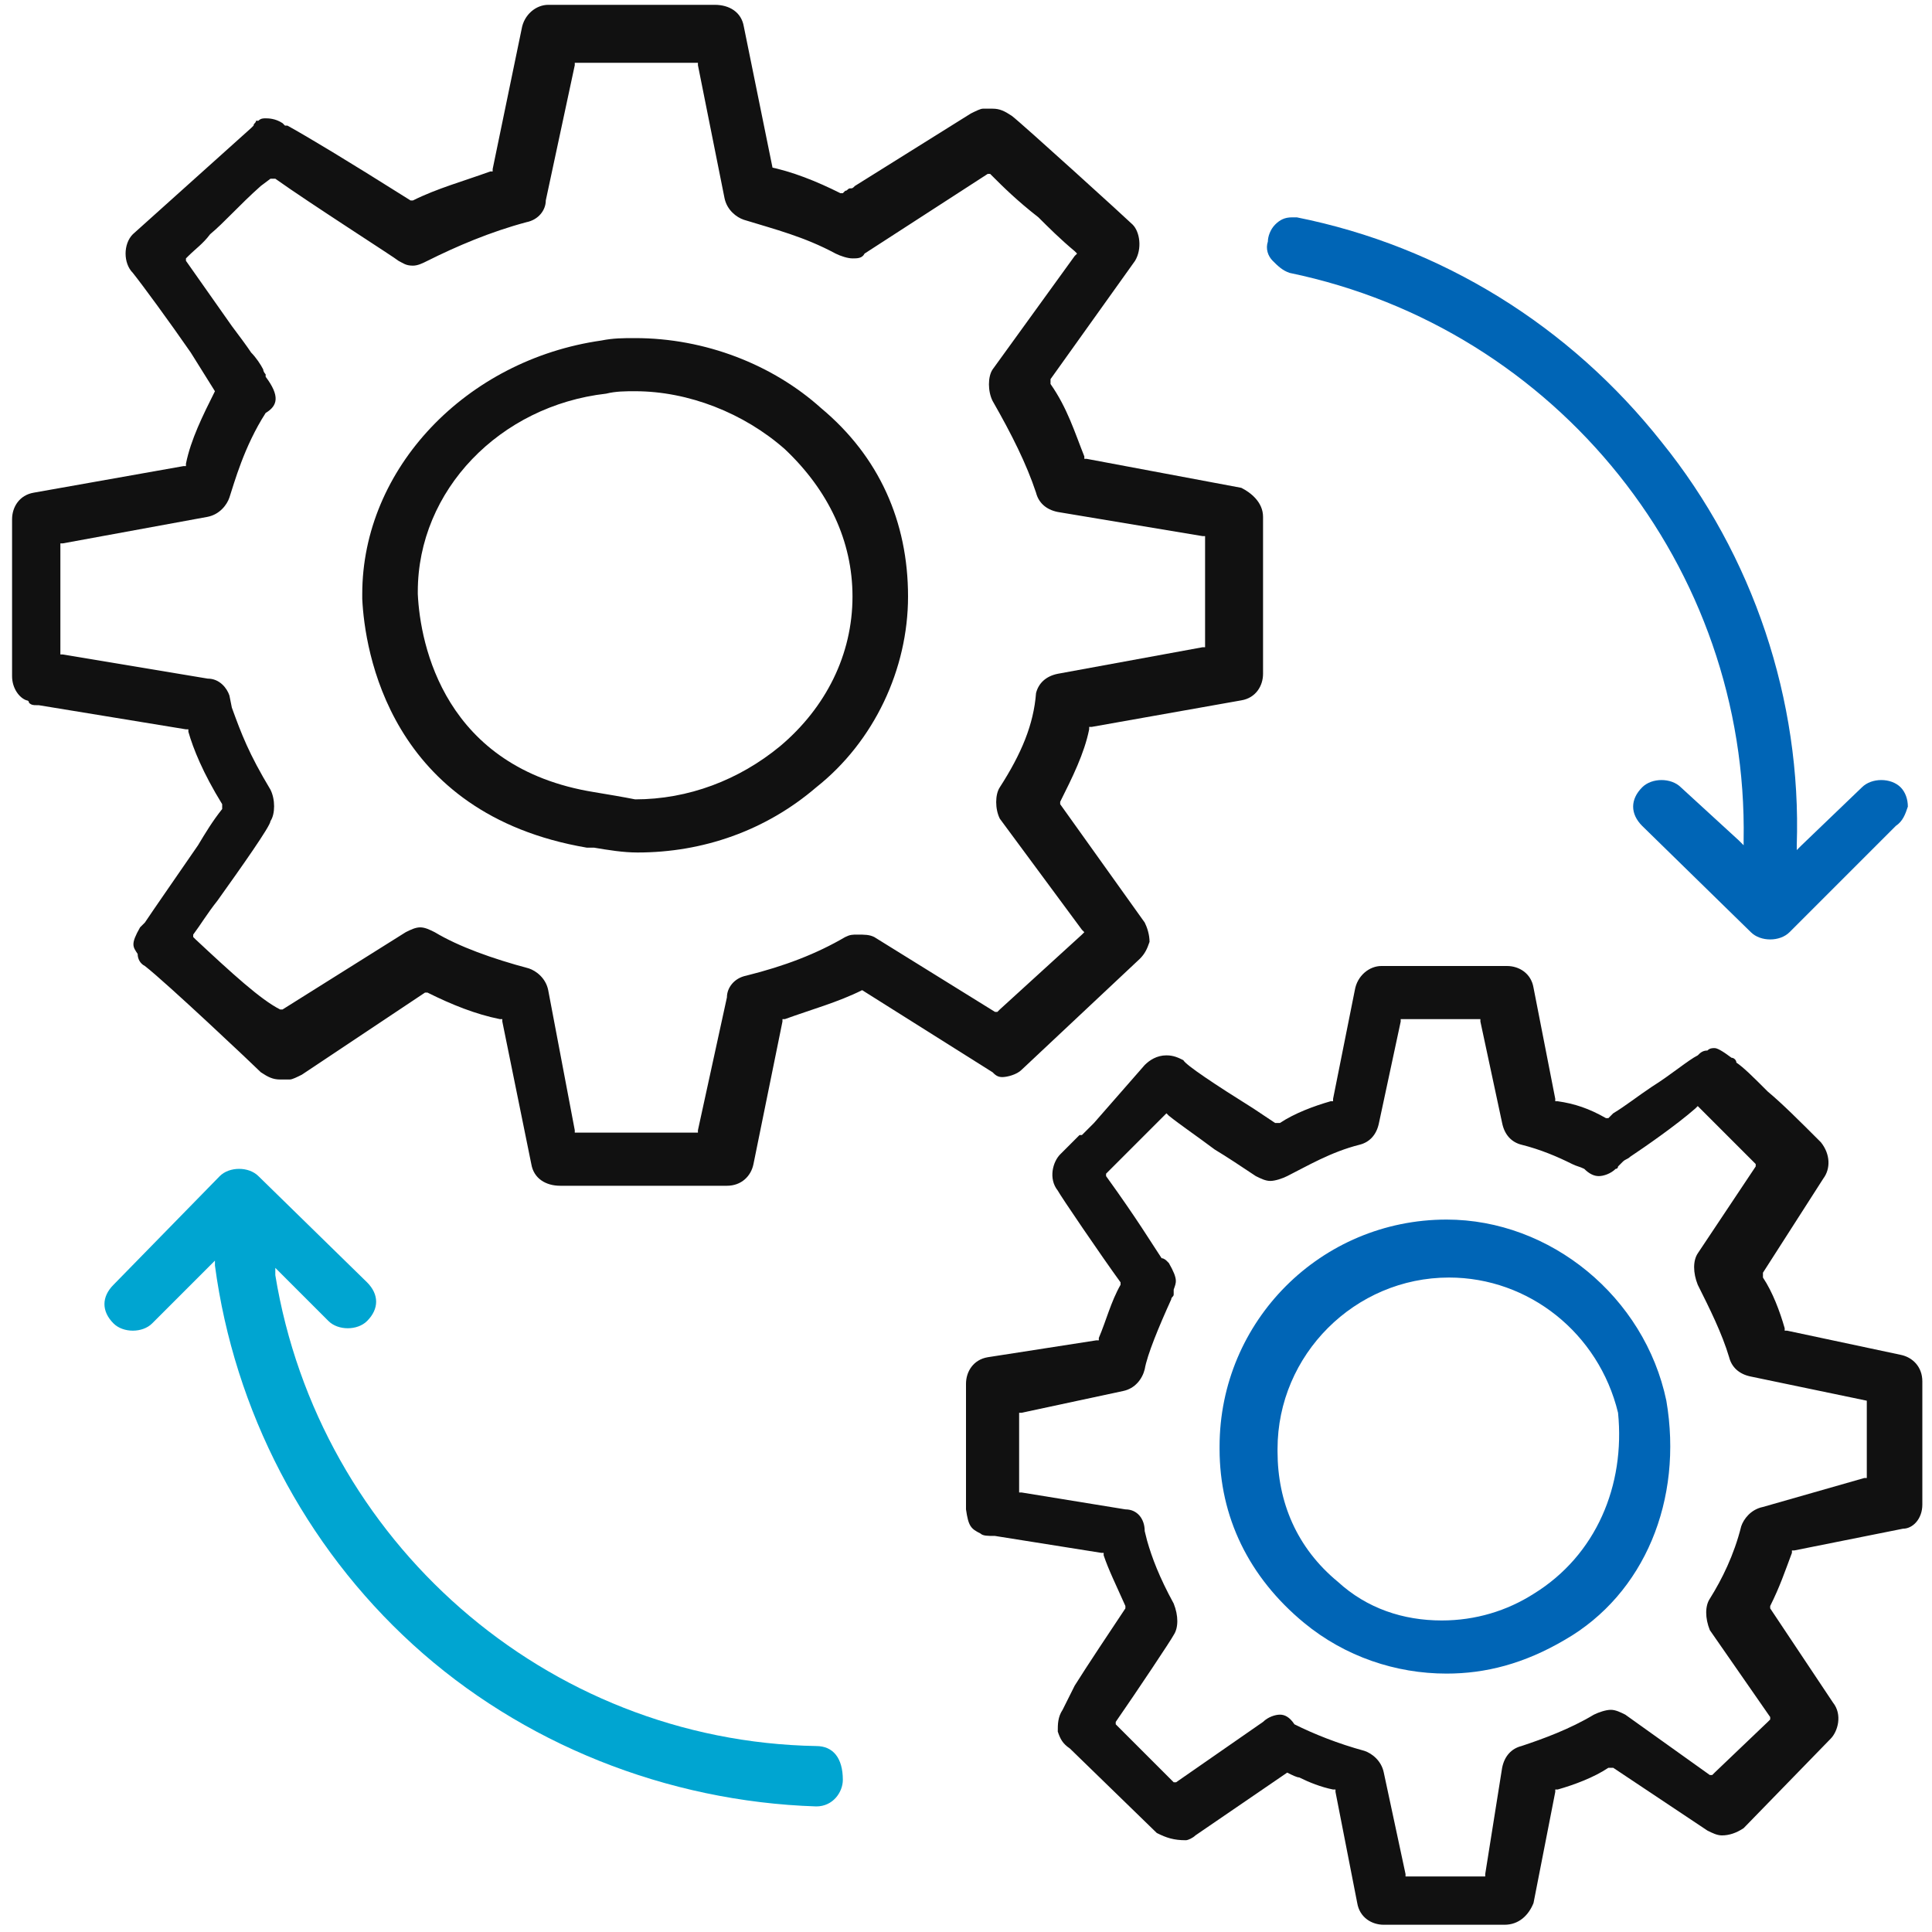
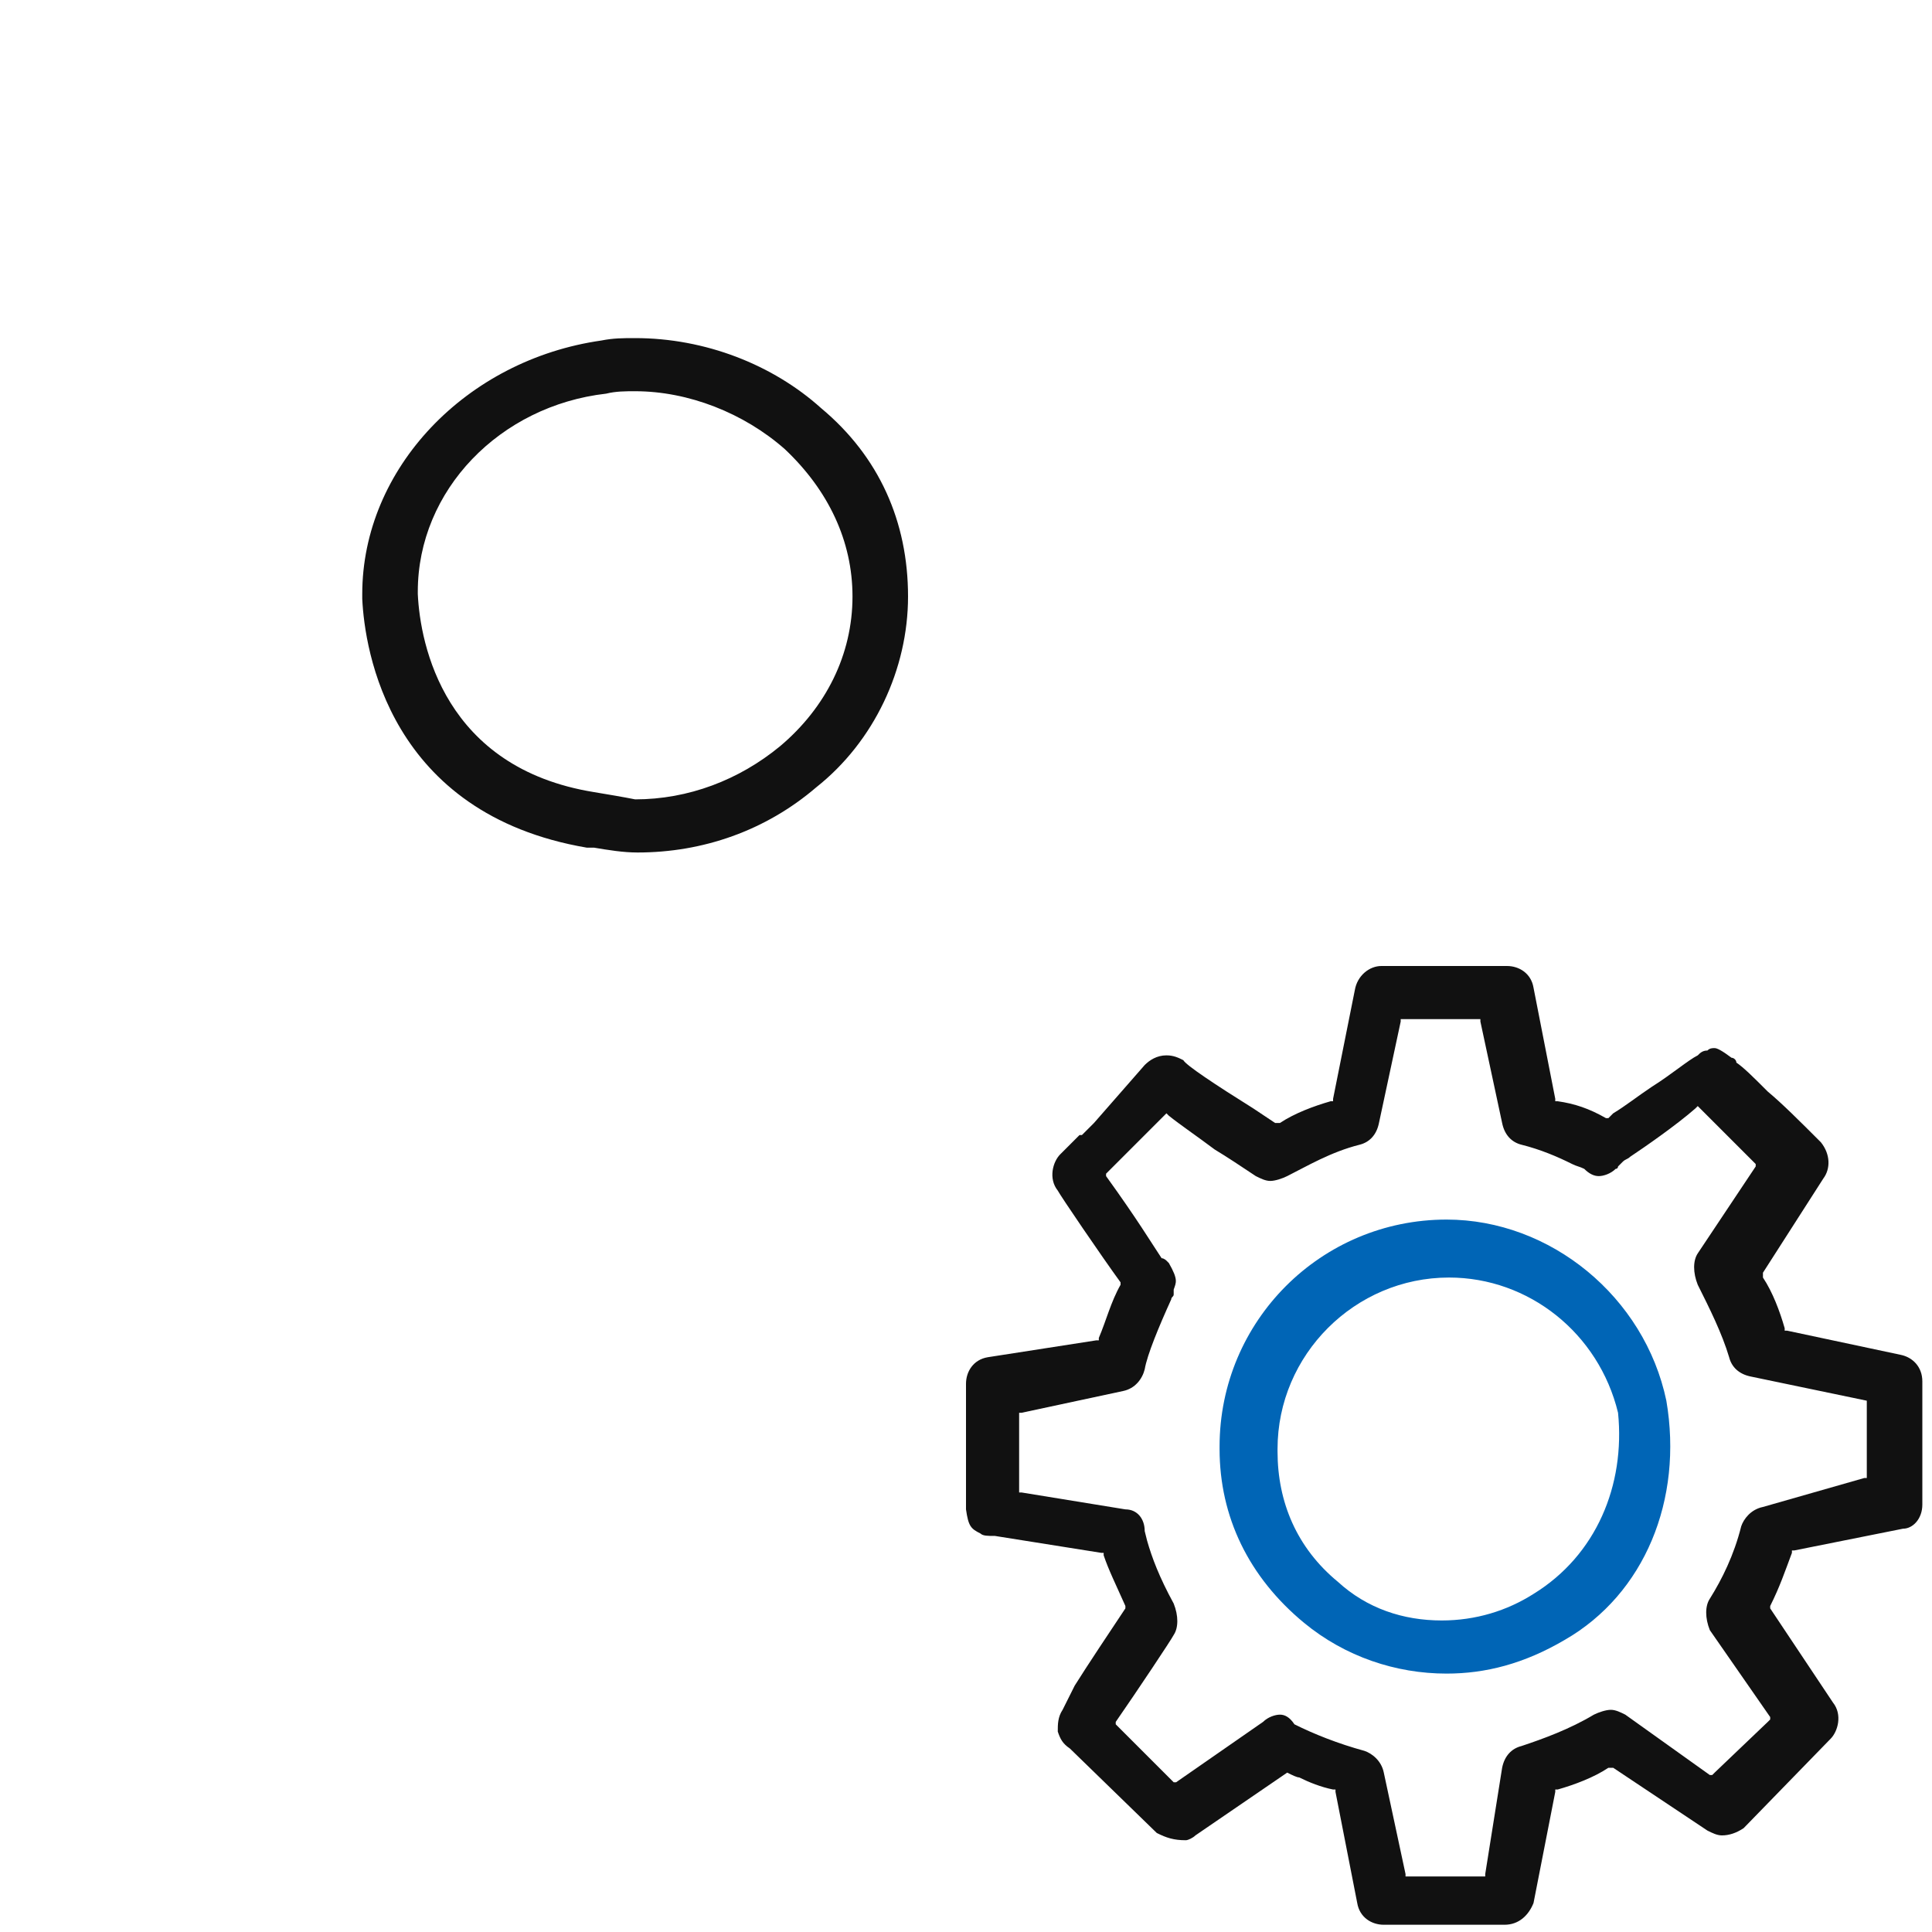
<svg xmlns="http://www.w3.org/2000/svg" version="1.1" id="Layer_1" x="0px" y="0px" viewBox="0 0 80 80" style="enable-background:new 0 0 80 80;" xml:space="preserve">
  <style type="text/css">
	.st0{fill:#111111;}
	.st1{fill:#0065B6;}
	.st2{fill:#00A5D1;}
</style>
  <g>
    <path class="st0" d="M33.8,32.6c2.4-1.9,3.8-4.9,3.8-7.9c0-3.1-1.2-5.8-3.6-7.8C32,15.1,29.2,14,26.3,14c-0.5,0-0.9,0-1.4,0.1   c-5.6,0.8-9.9,5.3-9.9,10.5v0.2c0.1,2.1,1.1,8.9,9.3,10.3l0.3,0c0.6,0.1,1.2,0.2,1.8,0.2C29.1,35.3,31.7,34.4,33.8,32.6z    M24.6,32.8c-6.2-1-7.2-6.1-7.3-8.2l0-0.1c0-4.2,3.4-7.7,7.8-8.2c0.4-0.1,0.8-0.1,1.2-0.1c2.2,0,4.5,0.9,6.2,2.4   c1.8,1.7,2.8,3.8,2.8,6.1c0,2.4-1.1,4.6-3,6.2c-1.7,1.4-3.8,2.2-6,2.2C25.8,33,25.2,32.9,24.6,32.8z" />
-     <path class="st0" d="M11.8,5.2l-0.1-0.1c-0.3-0.2-0.6-0.2-0.7-0.2c-0.1,0-0.2,0-0.3,0.1c0,0,0,0-0.1,0c0,0.1-0.1,0.1-0.1,0.2   c0,0-0.1,0.1-0.1,0.1l0,0l0,0L5.5,9.7c-0.2,0.2-0.3,0.5-0.3,0.8c0,0.3,0.1,0.6,0.3,0.8c0.4,0.5,1.5,2,2.4,3.3l1,1.6l0,0l0,0   c-0.5,1-1,2-1.2,3l0,0.1l-0.1,0l-6.2,1.1c-0.6,0.1-0.9,0.6-0.9,1.1v6.5c0,0.5,0.3,0.9,0.6,1c0,0,0.1,0,0.1,0.1   c0.1,0.1,0.2,0.1,0.3,0.1c0,0,0.1,0,0.1,0l0,0l0,0l6.1,1l0.1,0l0,0.1C8,31,8.4,32,9.2,33.3l0,0.1l0,0.1c-0.4,0.5-0.7,1-1,1.5   c-1.1,1.6-1.8,2.6-2.2,3.2l0,0l0,0l-0.2,0.2c-0.4,0.7-0.3,0.8-0.1,1.1C5.7,39.7,5.8,39.9,6,40c0.9,0.7,4.5,4.1,4.8,4.4   c0.3,0.2,0.5,0.3,0.8,0.3c0.1,0,0.2,0,0.4,0c0.1,0,0.3-0.1,0.5-0.2l5.1-3.4l0,0l0.1,0c1,0.5,2,0.9,3,1.1l0.1,0l0,0.1l1.2,5.9   c0.1,0.6,0.6,0.9,1.2,0.9h6.9c0.6,0,1-0.4,1.1-0.9l1.2-5.9l0-0.1l0.1,0c1.1-0.4,2.2-0.7,3.2-1.2l0,0l0,0l5.4,3.4l0,0l0,0   c0.1,0.1,0.2,0.2,0.4,0.2c0.2,0,0.6-0.1,0.8-0.3l4.9-4.6c0.2-0.2,0.3-0.4,0.4-0.7c0-0.3-0.1-0.6-0.2-0.8l-3.5-4.9l0,0l0-0.1   c0.5-1,1-2,1.2-3l0-0.1l0.1,0l6.2-1.1c0.6-0.1,0.9-0.6,0.9-1.1v-6.5c0-0.6-0.5-1-0.9-1.2L45,19l-0.1,0l0-0.1c-0.4-1-0.7-2-1.4-3   l0-0.1l0-0.1l3.5-4.9c0.3-0.5,0.2-1.2-0.1-1.5c-0.2-0.2-4.6-4.2-5-4.5c-0.3-0.2-0.5-0.3-0.8-0.3c-0.1,0-0.2,0-0.4,0   c-0.1,0-0.3,0.1-0.5,0.2l-4.8,3c-0.1,0.1-0.1,0.1-0.2,0.1c-0.1,0-0.1,0.1-0.2,0.1l-0.1,0.1l-0.1,0c-1-0.5-2-0.9-3-1.1l-0.1,0L32,7   l-1.2-5.9c-0.1-0.6-0.6-0.9-1.2-0.9h-6.9c-0.5,0-1,0.4-1.1,1L20.4,7l0,0.1l-0.1,0c-1.1,0.4-2.2,0.7-3.2,1.2l-0.1,0l0,0   c-2.7-1.7-4.2-2.6-5.1-3.1L11.8,5.2L11.8,5.2L11.8,5.2L11.8,5.2z M16.5,10.8c0.2,0.1,0.3,0.2,0.6,0.2c0.2,0,0.4-0.1,0.6-0.2   c1.2-0.6,2.6-1.2,4.1-1.6c0.5-0.1,0.8-0.5,0.8-0.9l1.2-5.6l0-0.1h0.1h4.9h0.1l0,0.1L30,8.2c0.1,0.5,0.5,0.8,0.8,0.9   c1.3,0.4,2.5,0.7,3.8,1.4c0.2,0.1,0.5,0.2,0.7,0.2c0.2,0,0.4,0,0.5-0.2l5.1-3.3l0.1,0l0.1,0.1c0.4,0.4,1,1,1.9,1.7   c0.4,0.4,0.9,0.9,1.5,1.4l0.1,0.1l-0.1,0.1l-3.4,4.7c-0.2,0.3-0.2,0.9,0,1.3c0.8,1.4,1.4,2.6,1.8,3.8c0.1,0.4,0.4,0.7,0.9,0.8l6,1   l0.1,0v0.1v4.4v0.1l-0.1,0l-6,1.1c-0.5,0.1-0.8,0.4-0.9,0.8c-0.1,1.3-0.6,2.5-1.5,3.9c-0.2,0.3-0.2,0.9,0,1.3l3.4,4.6l0.1,0.1   l-0.1,0.1l-3.4,3.1l-0.1,0.1l-0.1,0l-5-3.1c-0.2-0.1-0.4-0.1-0.7-0.1c-0.2,0-0.3,0-0.5,0.1c-1.2,0.7-2.5,1.2-4.1,1.6   c-0.5,0.1-0.8,0.5-0.8,0.9l-1.2,5.5l0,0.1h-0.1h-4.9h-0.1l0-0.1L22.7,41c-0.1-0.5-0.5-0.8-0.8-0.9c-1.5-0.4-2.9-0.9-3.9-1.5   c-0.2-0.1-0.4-0.2-0.6-0.2c-0.2,0-0.4,0.1-0.6,0.2l-5.1,3.2l0,0l-0.1,0c-0.8-0.4-2-1.5-3.5-2.9l-0.1-0.1l0-0.1   c0.3-0.4,0.6-0.9,1-1.4c1-1.4,2.2-3.1,2.2-3.3v0l0,0c0.2-0.3,0.2-0.9,0-1.3c-0.9-1.5-1.2-2.3-1.6-3.4l-0.1-0.5   c-0.1-0.3-0.4-0.7-0.9-0.7l-6-1l-0.1,0v-0.1v-4.4v-0.1l0.1,0l6-1.1c0.5-0.1,0.8-0.5,0.9-0.8c0.2-0.6,0.6-2.1,1.5-3.5l0,0l0,0   c0.5-0.3,0.6-0.7,0-1.5l0,0v0c0,0,0,0,0-0.1c0,0-0.1-0.1-0.1-0.2c-0.1-0.2-0.3-0.5-0.5-0.7c-0.2-0.3-0.5-0.7-0.8-1.1l-1.9-2.7   l0-0.1l0.1-0.1c0.3-0.3,0.6-0.5,0.9-0.9c0.6-0.5,1.2-1.2,2.1-2l0.4-0.3l0.1,0l0.1,0C12.8,8.4,16.4,10.7,16.5,10.8z" />
    <path class="st1" d="M69,58c-0.9-4.3-4.8-7.5-9.1-7.5c-5.2,0-9.4,4.2-9.4,9.4V60c0,2.8,1.2,5.3,3.5,7.2c1.7,1.4,3.8,2.1,5.9,2.1   c1.6,0,3.2-0.4,4.9-1.4C68.1,66,69.7,62.1,69,58z M63.5,66c-1.1,0.7-2.4,1.1-3.8,1.1c-1.6,0-3.1-0.5-4.3-1.6   c-1.7-1.4-2.5-3.3-2.5-5.4v-0.1c0-3.9,3.2-7.1,7.1-7.1c3.3,0,6.2,2.3,7,5.6C67.3,61.5,66.1,64.4,63.5,66z" />
    <polygon class="st0" points="11.8,5 11.7,4.9 11.7,4.9  " />
    <polygon class="st0" points="11.7,5 11.7,5 11.7,5  " />
    <path class="st0" d="M79.6,62.3v-5.1c0-0.6-0.4-1-0.9-1.1L74,55.1l-0.1,0l0-0.1c-0.2-0.7-0.5-1.5-0.9-2.1l0-0.1l0-0.1l2.5-3.9   c0.3-0.4,0.3-1-0.1-1.5c-0.9-0.9-1.6-1.6-2.2-2.1c-0.6-0.6-1-1-1.3-1.2l0,0v0c0-0.1-0.1-0.2-0.2-0.2h0l0,0   c-0.4-0.3-0.6-0.4-0.7-0.4c-0.1,0-0.2,0-0.3,0.1l0,0h0c-0.2,0-0.3,0.1-0.4,0.2c-0.4,0.2-1.1,0.8-1.9,1.3c-0.6,0.4-1.1,0.8-1.6,1.1   l-0.1,0.1l-0.1,0.1l-0.1,0c-0.7-0.4-1.3-0.6-2-0.7l-0.1,0l0-0.1l-0.9-4.6c-0.1-0.6-0.6-0.9-1.1-0.9h-5.2c-0.5,0-1,0.4-1.1,1   l-0.9,4.5l0,0.1l-0.1,0c-0.7,0.2-1.5,0.5-2.1,0.9l-0.1,0l-0.1,0c-0.3-0.2-0.6-0.4-0.9-0.6c-1.6-1-2.8-1.8-2.9-2   c-0.2-0.1-0.4-0.2-0.7-0.2c-0.4,0-0.7,0.2-0.9,0.4l-2.1,2.4l-0.3,0.3l-0.2,0.2L44.7,47l-0.1,0.1l-0.7,0.7c-0.3,0.3-0.5,1-0.1,1.5   l0,0v0c0.1,0.2,1.8,2.7,2.6,3.8l0,0l0,0.1c-0.4,0.7-0.6,1.5-0.9,2.2l0,0.1l-0.1,0l-4.5,0.7c-0.6,0.1-0.9,0.6-0.9,1.1v5.2   c0.1,0.7,0.2,0.8,0.6,1c0.1,0.1,0.3,0.1,0.6,0.1l4.4,0.7l0.1,0l0,0.1c0.2,0.6,0.5,1.2,0.9,2.1l0,0.1l0,0c-0.6,0.9-1.6,2.4-2.1,3.2   L44,70.8c-0.2,0.3-0.2,0.6-0.2,0.9c0.1,0.3,0.2,0.5,0.5,0.7l3.6,3.5c0.4,0.2,0.7,0.3,1.2,0.3c0.1,0,0.3-0.1,0.4-0.2l3.8-2.6l0,0   l0,0c0.2,0.1,0.4,0.2,0.5,0.2c0.4,0.2,0.9,0.4,1.4,0.5l0.1,0l0,0.1l0.9,4.6c0.1,0.6,0.6,0.9,1.1,0.9h5c0.6,0,1-0.4,1.2-0.9l0.9-4.6   l0-0.1l0.1,0c0.7-0.2,1.5-0.5,2.1-0.9l0.1,0l0.1,0l3.9,2.6c0.2,0.1,0.4,0.2,0.6,0.2c0.3,0,0.6-0.1,0.9-0.3l3.6-3.7   c0.3-0.3,0.5-1,0.1-1.5l-2.6-3.9l0,0l0-0.1c0.4-0.8,0.6-1.4,0.9-2.2l0-0.1l0.1,0l4.5-0.9C79.2,63.3,79.6,62.9,79.6,62.3z M77.3,58   v3.1v0.1l-0.1,0L73,62.4c-0.5,0.1-0.8,0.5-0.9,0.8c-0.3,1.2-0.8,2.2-1.3,3c-0.2,0.3-0.2,0.8,0,1.3l2.5,3.6l0,0.1l-0.1,0.1L71,73.4   l-0.1,0.1l-0.1,0L67.3,71c-0.2-0.1-0.4-0.2-0.6-0.2c-0.2,0-0.5,0.1-0.7,0.2c-1,0.6-2.1,1-3,1.3c-0.4,0.1-0.7,0.4-0.8,0.9l-0.7,4.4   l0,0.1h-0.1h-3.1h-0.1l0-0.1l-0.9-4.2c-0.1-0.5-0.5-0.8-0.8-0.9c-1.1-0.3-2.1-0.7-2.9-1.1C53.4,71.1,53.2,71,53,71   c-0.2,0-0.5,0.1-0.7,0.3l-3.6,2.5l-0.1,0l-0.1-0.1l-2.2-2.2l-0.1-0.1l0-0.1c0.9-1.3,2.3-3.4,2.4-3.6v0l0,0c0.2-0.3,0.2-0.8,0-1.3   c-0.6-1.1-0.9-1.9-1.1-2.6l-0.1-0.4l0,0v0c0-0.5-0.3-0.9-0.8-0.9l-4.3-0.7l-0.1,0v-0.1v-3.1v-0.1l0.1,0l4.2-0.9   c0.5-0.1,0.8-0.5,0.9-0.9c0.1-0.6,0.6-1.8,1.1-2.9c0-0.1,0.1-0.1,0.1-0.2c0,0,0,0,0-0.1v0l0,0c0,0,0-0.1,0-0.1   c0.1-0.3,0.2-0.4-0.2-1.1l0,0v0c0,0,0,0-0.1-0.1c0,0-0.1-0.1-0.2-0.1c-0.4-0.6-1-1.6-2.3-3.4l0-0.1l0.1-0.1l0.1-0.1l0.1-0.1   l2.1-2.1l0.1-0.1l0.1,0.1c0.5,0.4,1.1,0.8,1.9,1.4c0.5,0.3,1.1,0.7,1.7,1.1c0.2,0.1,0.4,0.2,0.6,0.2c0.2,0,0.5-0.1,0.7-0.2   c0.8-0.4,1.8-1,3-1.3c0.4-0.1,0.7-0.4,0.8-0.9l0.9-4.2l0-0.1h0.1h3.1h0.1l0,0.1l0.9,4.2c0.1,0.5,0.4,0.8,0.8,0.9   c0.8,0.2,1.5,0.5,2.1,0.8c0.2,0.1,0.3,0.1,0.5,0.2l0,0l0,0c0.2,0.2,0.4,0.3,0.6,0.3c0.2,0,0.5-0.1,0.7-0.3c0.1,0,0.1-0.1,0.1-0.1   l0,0c0.1-0.1,0.1-0.1,0.1-0.1c0,0,0.1-0.1,0.1-0.1c0.1-0.1,0.2-0.1,0.3-0.2c0.6-0.4,1.9-1.3,2.7-2l0.1-0.1l0.1,0.1l2.2,2.2l0.1,0.1   l0,0.1l-2.4,3.6c-0.2,0.3-0.2,0.8,0,1.3c0.5,1,1,2,1.3,3c0.1,0.4,0.4,0.7,0.9,0.8L77.3,58L77.3,58L77.3,58z" />
    <g>
-       <path class="st2" d="M33.8,72.3c-11.2-0.2-20.6-8.5-22.4-19.5l0-0.3l0.2,0.2l2,2c0.2,0.2,0.5,0.3,0.8,0.3c0.3,0,0.6-0.1,0.8-0.3    c0.5-0.5,0.5-1.1,0-1.6l-4.5-4.4c-0.2-0.2-0.5-0.3-0.8-0.3c-0.3,0-0.6,0.1-0.8,0.3l-4.4,4.5c-0.5,0.5-0.5,1.1,0,1.6    c0.2,0.2,0.5,0.3,0.8,0.3c0.3,0,0.6-0.1,0.8-0.3l2.5-2.5l0.1-0.1l0,0.2c0.8,6,3.7,11.6,8.2,15.7c4.5,4.1,10.5,6.5,16.7,6.7    c0.7,0,1.1-0.6,1.1-1.1C34.9,72.8,34.5,72.3,33.8,72.3z" />
-     </g>
+       </g>
    <g>
-       <path class="st1" d="M72.5,38.6c0.2,0.2,0.5,0.3,0.8,0.3c0.3,0,0.6-0.1,0.8-0.3l4.4-4.4c0.3-0.2,0.4-0.5,0.5-0.8    c0-0.3-0.1-0.6-0.3-0.8c-0.2-0.2-0.5-0.3-0.8-0.3c-0.3,0-0.6,0.1-0.8,0.3L74.6,35l-0.2,0.2l0-0.2c0.2-6-1.8-12-5.6-16.7    c-3.8-4.8-9.1-8.1-15.1-9.3c-0.1,0-0.1,0-0.2,0c-0.3,0-0.5,0.1-0.7,0.3c-0.2,0.2-0.3,0.5-0.3,0.7c-0.1,0.3,0,0.6,0.2,0.8    c0.2,0.2,0.4,0.4,0.7,0.5c11.1,2.3,19,12.2,18.8,23.5l0,0.2l-0.2-0.2l-2.4-2.2c-0.2-0.2-0.5-0.3-0.8-0.3c-0.3,0-0.6,0.1-0.8,0.3    c-0.5,0.5-0.5,1.1,0,1.6L72.5,38.6z" />
-       <path class="st1" d="M72.2,34.8c0-1.6-0.1-3.1-0.4-4.6C72.1,31.7,72.2,33.2,72.2,34.8L72.2,34.8z" />
-       <path class="st1" d="M74.5,34.9l1-1L74.5,34.9C74.5,34.9,74.5,34.9,74.5,34.9z" />
-     </g>
+       </g>
  </g>
</svg>